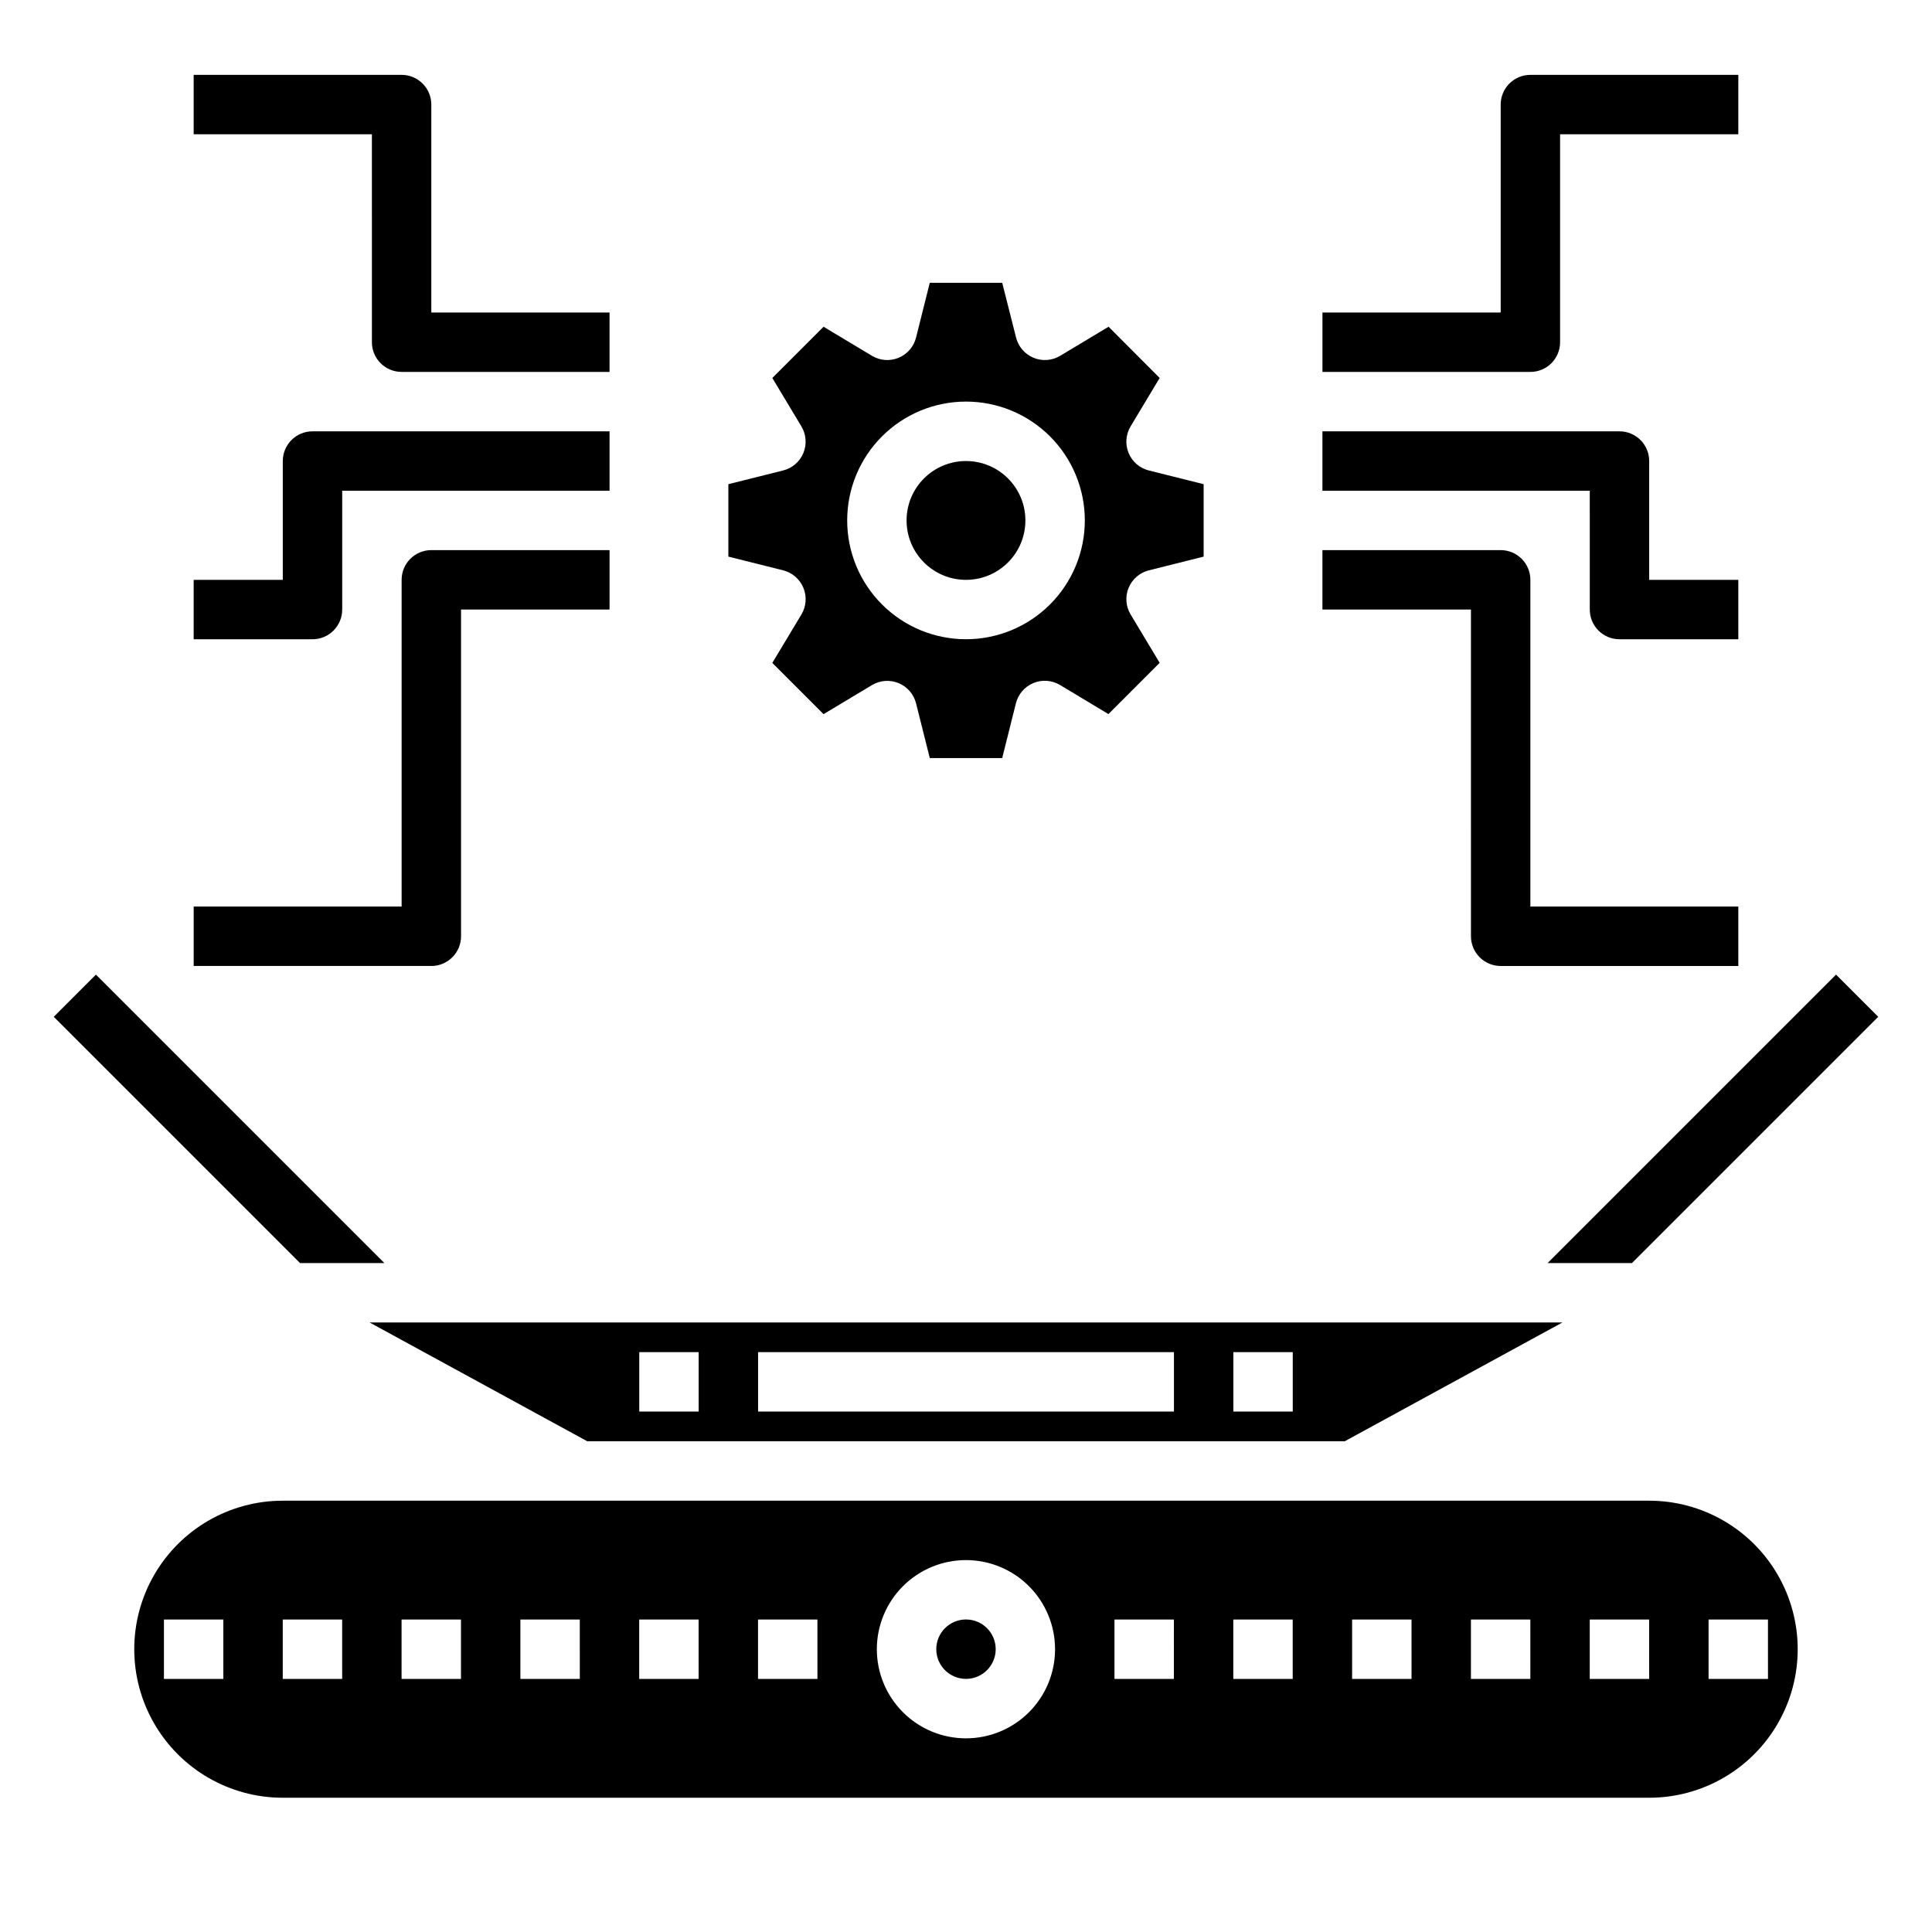
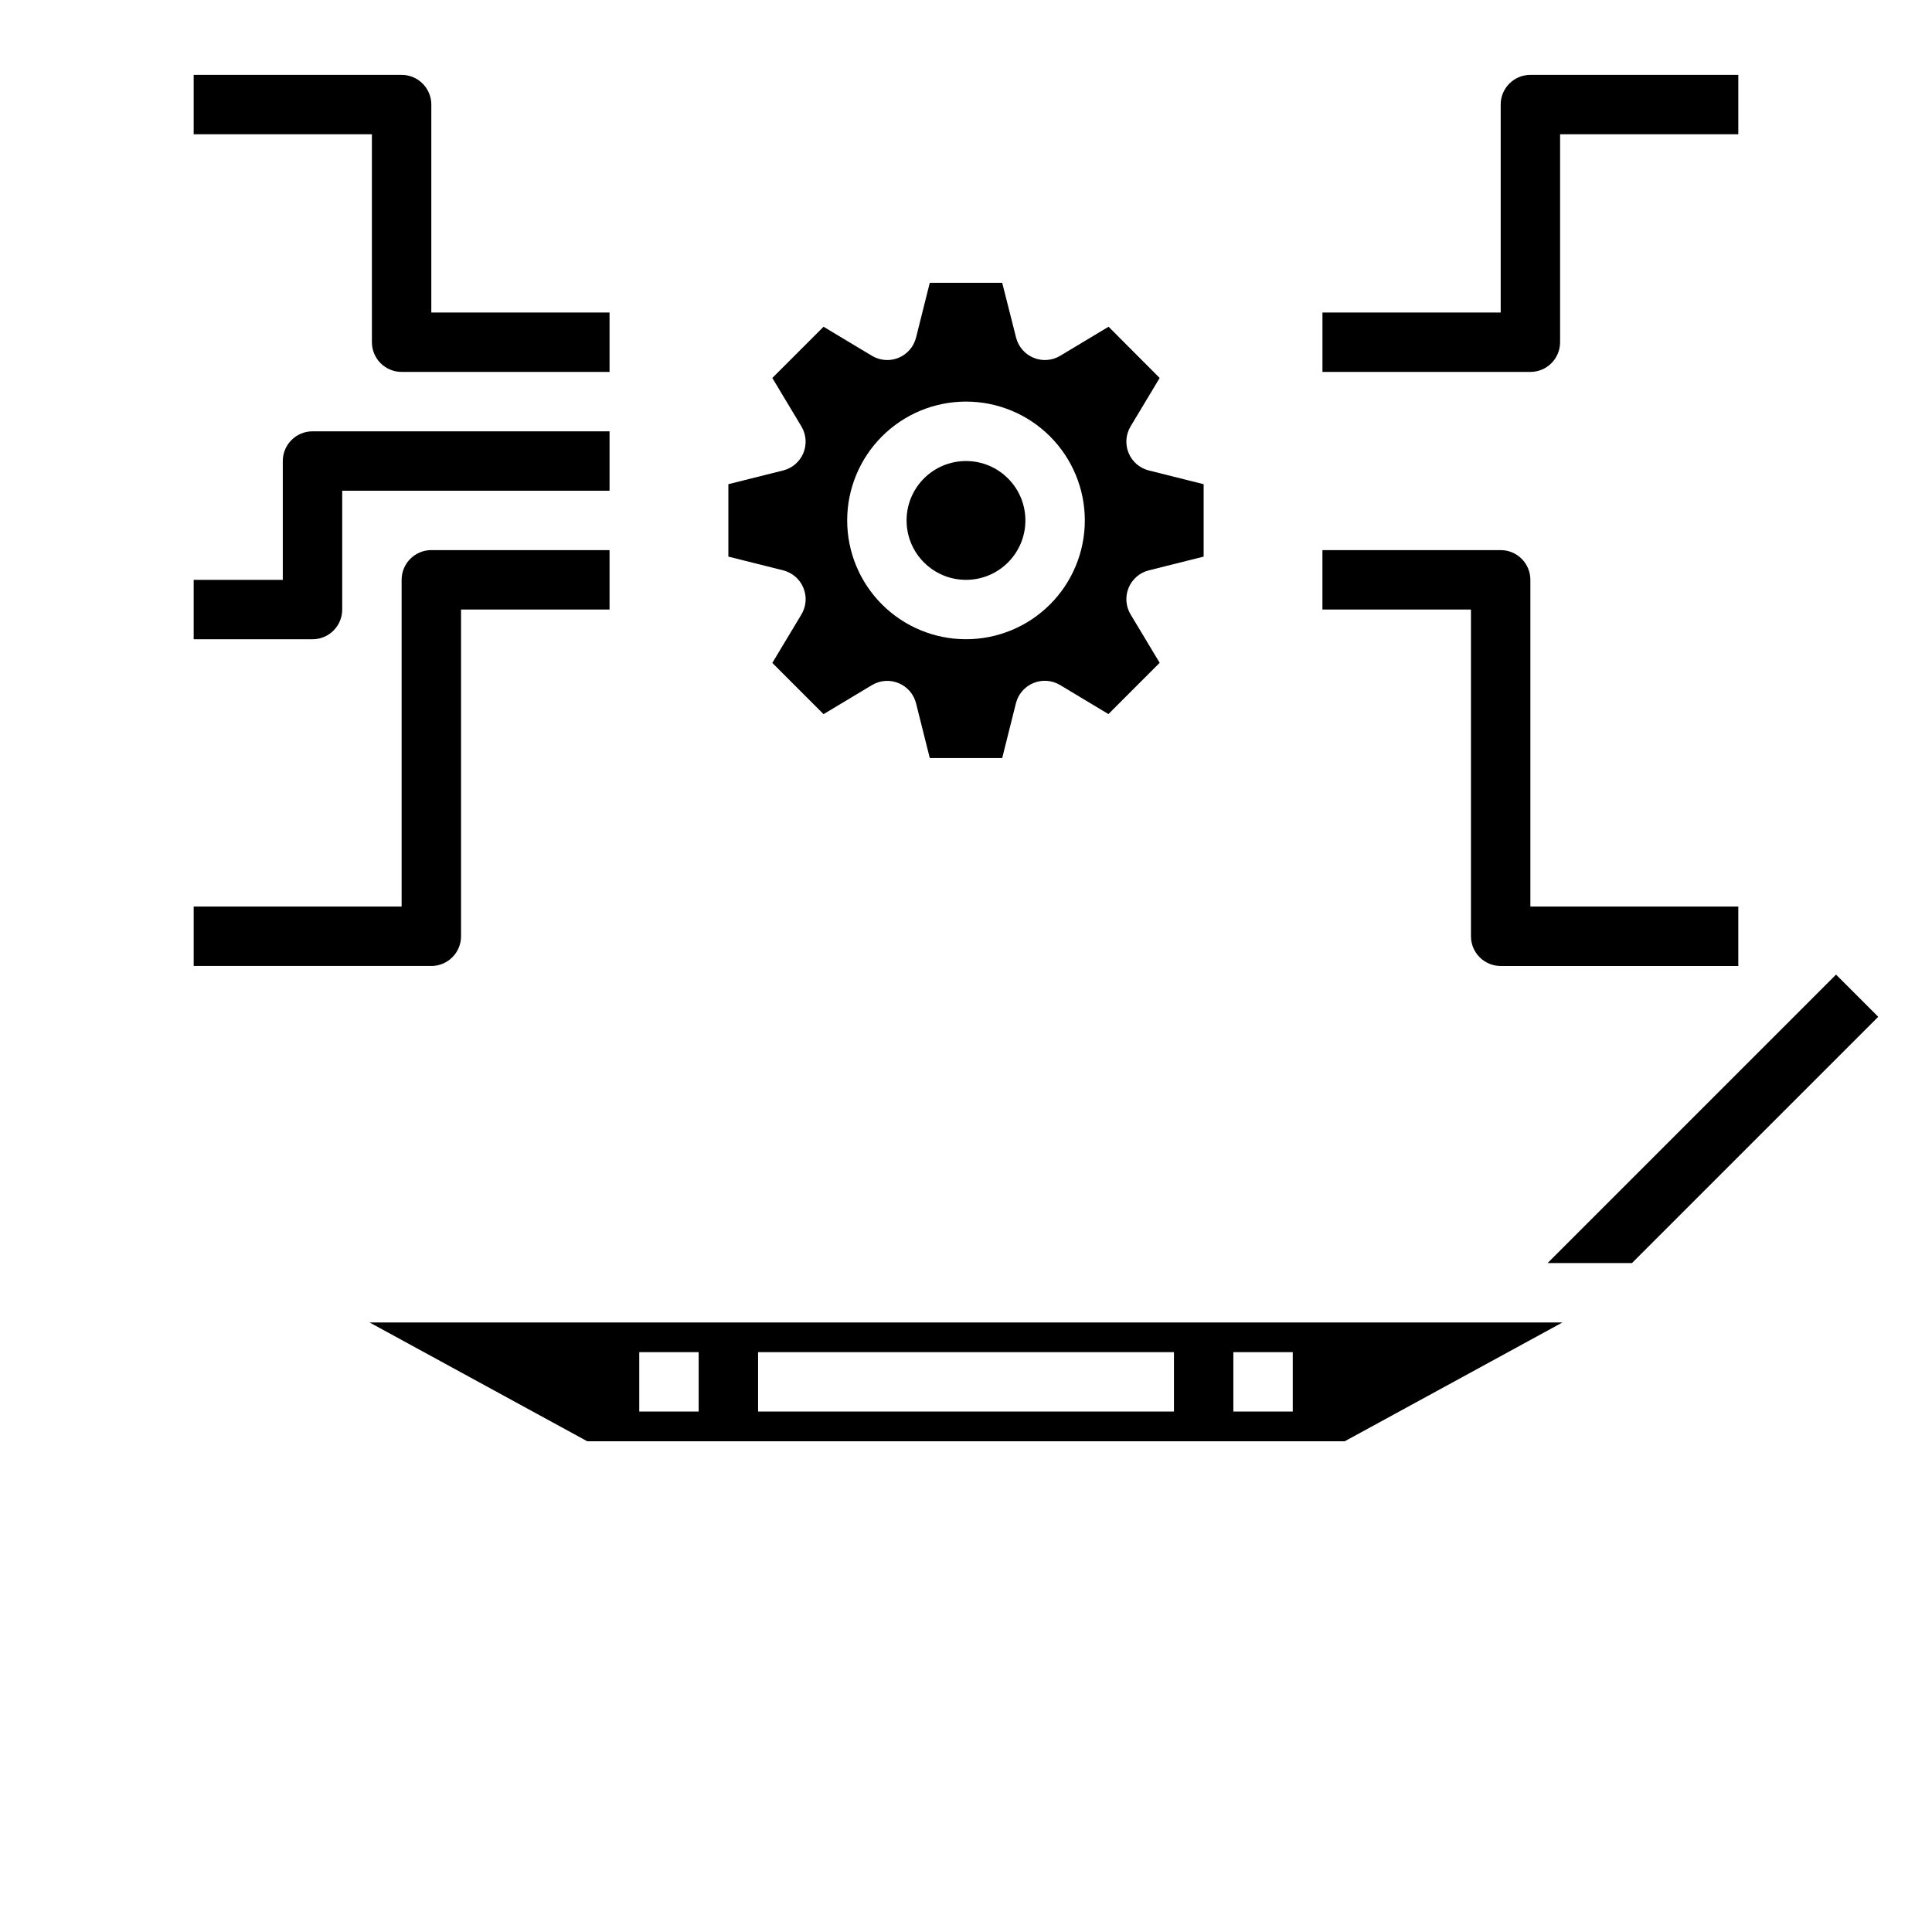
<svg xmlns="http://www.w3.org/2000/svg" fill="#000000" width="800px" height="800px" version="1.1" viewBox="144 144 512 512">
  <g>
-     <path d="m407.87 581.05c0 4.348-3.523 7.871-7.871 7.871s-7.875-3.523-7.875-7.871c0-4.348 3.527-7.871 7.875-7.871s7.871 3.523 7.871 7.871" />
    <path d="m299.63 525.95h200.74l57.703-31.488h-316.14zm171.22-23.613h15.742v15.742h-15.742zm-125.95 0h110.21v15.742h-110.21zm-31.488 0h15.742v15.742h-15.742z" />
-     <path d="m581.05 541.7h-362.11c-14.062 0-27.055 7.5-34.086 19.68s-7.031 27.184 0 39.359c7.031 12.18 20.023 19.68 34.086 19.68h362.11c14.062 0 27.055-7.5 34.086-19.68 7.031-12.176 7.031-27.18 0-39.359s-20.023-19.68-34.086-19.68zm-377.86 47.23h-15.746v-15.742h15.746zm31.488 0h-15.746v-15.742h15.742zm31.488 0h-15.746v-15.742h15.742zm31.488 0h-15.746v-15.742h15.742zm31.488 0h-15.746v-15.742h15.742zm31.488 0h-15.746v-15.742h15.742zm39.359 15.742v0.004c-6.266 0-12.273-2.488-16.699-6.918-4.43-4.43-6.918-10.434-6.918-16.699 0-6.262 2.488-12.27 6.918-16.699 4.426-4.43 10.434-6.918 16.699-6.918 6.262 0 12.27 2.488 16.699 6.918 4.426 4.43 6.914 10.438 6.914 16.699 0 6.266-2.488 12.27-6.914 16.699-4.43 4.43-10.438 6.918-16.699 6.918zm55.105-15.742h-15.746v-15.742h15.742zm31.488 0h-15.746v-15.742h15.742zm31.488 0h-15.746v-15.742h15.742zm31.488 0h-15.746v-15.742h15.742zm31.488 0h-15.746v-15.742h15.742zm31.488 0h-15.746v-15.742h15.742z" />
    <path d="m356.9 299.77c0.965 2.309 0.77 4.938-0.52 7.082l-7.707 12.824 13.578 13.586 12.832-7.707v0.004c2.141-1.281 4.758-1.477 7.062-0.52 2.301 0.953 4.016 2.941 4.621 5.359l3.637 14.492h19.191l3.637-14.516c0.605-2.418 2.32-4.406 4.625-5.359 2.301-0.957 4.918-0.762 7.059 0.516l12.832 7.707 13.578-13.586-7.707-12.824c-1.281-2.137-1.473-4.754-0.52-7.059 0.953-2.301 2.941-4.016 5.359-4.621l14.52-3.637v-19.195l-14.516-3.637h-0.004c-2.418-0.605-4.406-2.316-5.359-4.621-0.953-2.301-0.762-4.922 0.52-7.059l7.707-12.832-13.539-13.578-12.832 7.707c-2.137 1.281-4.758 1.473-7.059 0.52-2.305-0.957-4.019-2.945-4.625-5.363l-3.676-14.516h-19.191l-3.637 14.516c-0.605 2.418-2.32 4.406-4.621 5.363-2.305 0.953-4.922 0.762-7.062-0.52l-12.832-7.707-13.578 13.578 7.707 12.832c1.281 2.137 1.473 4.758 0.52 7.059-0.953 2.305-2.941 4.016-5.359 4.621l-14.516 3.637v19.191l14.516 3.637v0.004c2.418 0.605 4.406 2.316 5.359 4.621zm43.102-49.344c8.352 0 16.359 3.316 22.266 9.223 5.902 5.906 9.223 13.914 9.223 22.266 0 8.352-3.32 16.359-9.223 22.266-5.906 5.906-13.914 9.223-22.266 9.223s-16.363-3.316-22.266-9.223c-5.906-5.906-9.223-13.914-9.223-22.266 0-8.352 3.316-16.359 9.223-22.266 5.902-5.906 13.914-9.223 22.266-9.223z" />
    <path d="m415.74 281.92c0 8.695-7.047 15.746-15.742 15.746s-15.746-7.051-15.746-15.746c0-8.695 7.051-15.742 15.746-15.742s15.742 7.047 15.742 15.742" />
    <path d="m557.44 234.69v-55.105h47.23l0.004-15.746h-55.105c-4.348 0-7.871 3.527-7.871 7.875v55.105l-47.234-0.004v15.742h55.105v0.004c2.09 0 4.09-0.828 5.566-2.305 1.477-1.477 2.305-3.481 2.305-5.566z" />
-     <path d="m565.31 305.54c0 2.086 0.828 4.09 2.305 5.566 1.477 1.477 3.477 2.305 5.566 2.305h31.488v-15.742h-23.617v-31.488c0-2.09-0.828-4.09-2.305-5.566s-3.481-2.309-5.566-2.309h-78.723v15.742h70.848z" />
    <path d="m533.82 392.12c0 2.09 0.828 4.09 2.305 5.566 1.477 1.477 3.477 2.309 5.566 2.309h62.977v-15.746h-55.105v-86.59c0-2.09-0.828-4.094-2.305-5.566-1.477-1.477-3.481-2.309-5.566-2.309h-47.234v15.742h39.359z" />
    <path d="m242.56 234.69c0 2.086 0.828 4.09 2.305 5.566 1.477 1.477 3.481 2.305 5.566 2.305h55.105v-15.746h-47.234v-55.102c0-2.09-0.828-4.09-2.305-5.566-1.477-1.477-3.477-2.309-5.566-2.309h-55.105v15.746h47.23z" />
    <path d="m234.69 305.54v-31.488h70.848v-15.746h-78.723c-4.348 0-7.871 3.527-7.871 7.875v31.488h-23.617v15.742h31.488c2.09 0 4.09-0.828 5.566-2.305 1.477-1.477 2.309-3.481 2.309-5.566z" />
    <path d="m266.18 392.12v-86.59h39.359v-15.746h-47.234c-4.348 0-7.871 3.527-7.871 7.875v86.59h-55.105v15.742h62.977v0.004c2.09 0 4.09-0.832 5.566-2.309 1.477-1.477 2.309-3.477 2.309-5.566z" />
    <path d="m576.49 478.72 65.262-65.258-11.18-11.18-76.438 76.438z" />
-     <path d="m245.86 478.72-76.438-76.438-11.176 11.18 65.258 65.258z" />
  </g>
</svg>